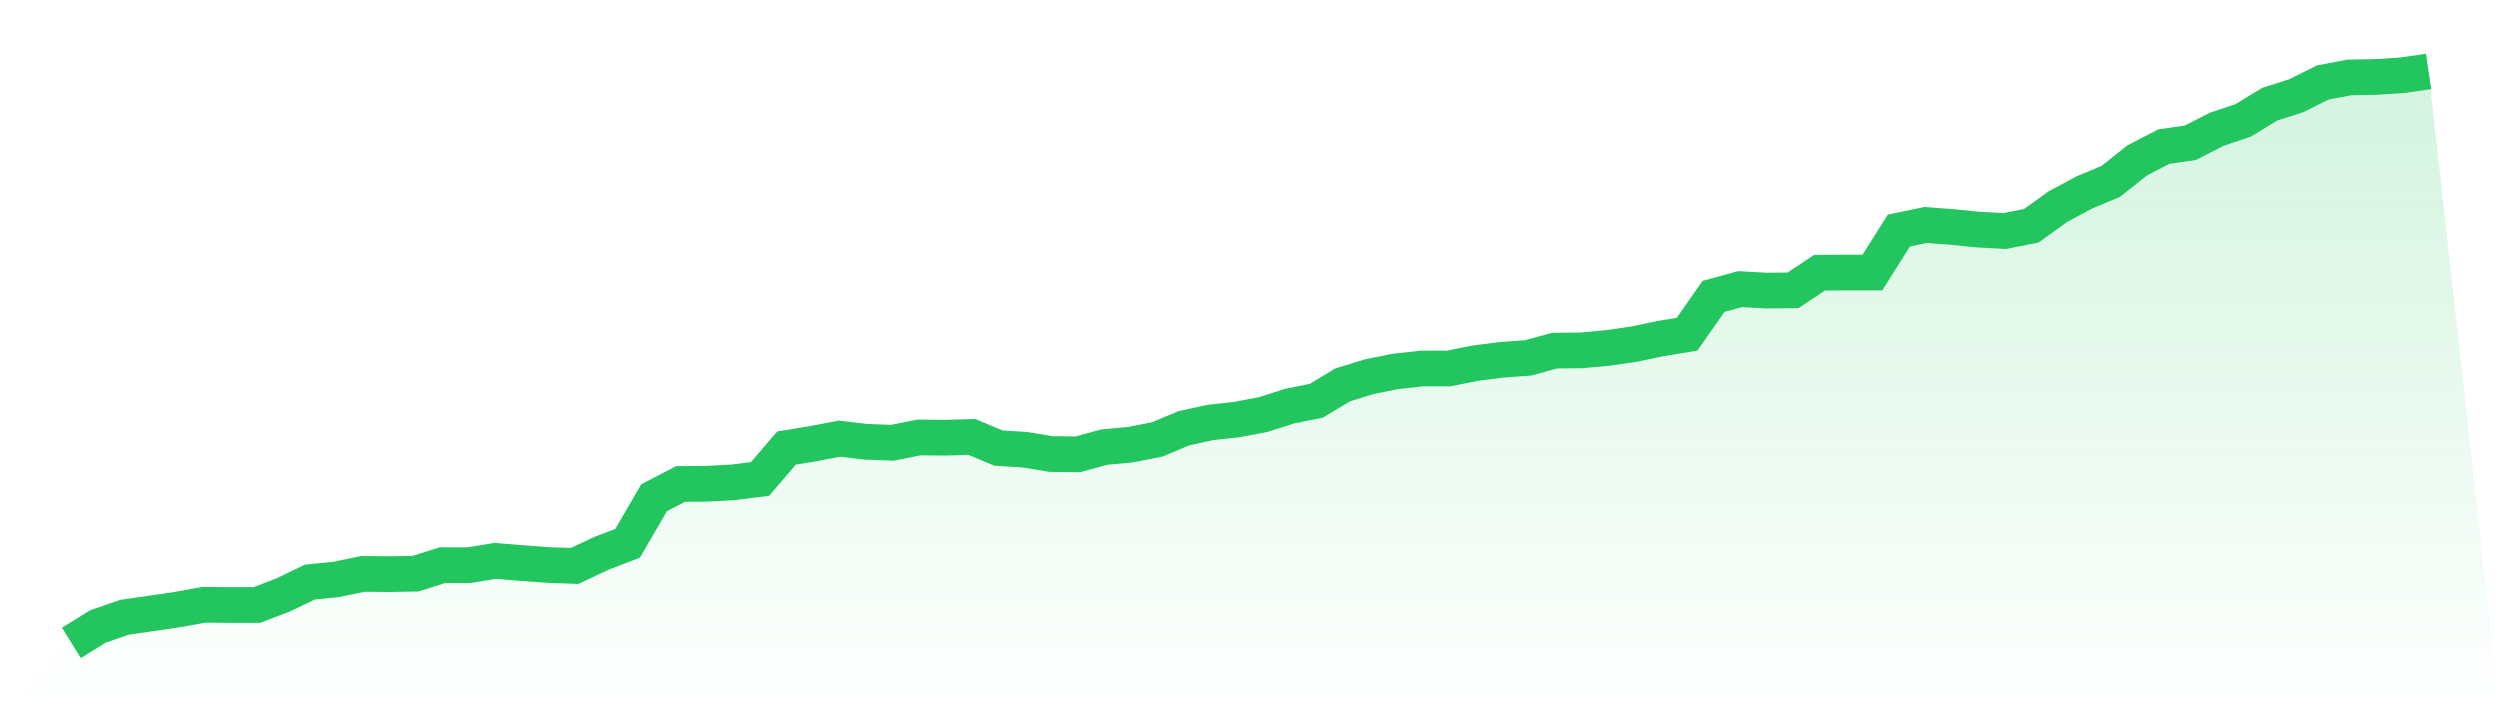
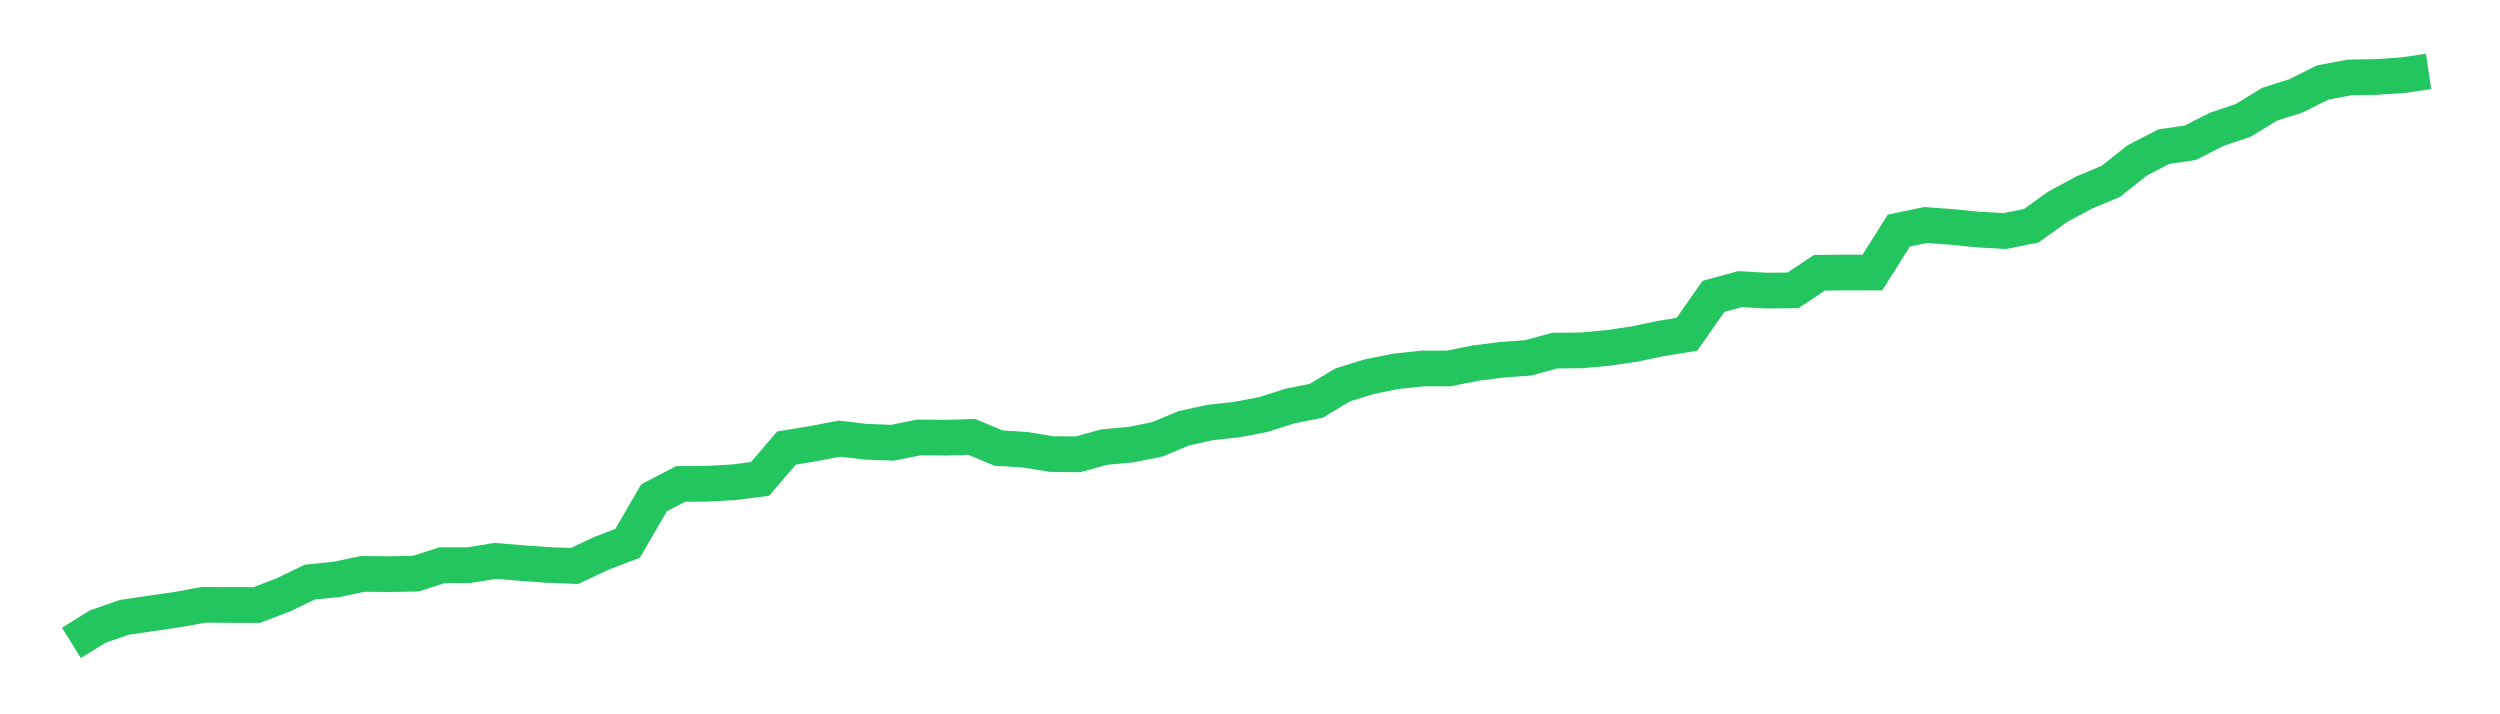
<svg xmlns="http://www.w3.org/2000/svg" viewBox="0 0 140 40">
  <defs>
    <linearGradient id="gradient" x1="0" x2="0" y1="0" y2="1">
      <stop offset="0%" stop-color="#22c55e" stop-opacity="0.2" />
      <stop offset="100%" stop-color="#22c55e" stop-opacity="0" />
    </linearGradient>
  </defs>
-   <path d="M4,36 L4,36 L5.483,35.082 L6.966,34.569 L8.449,34.353 L9.933,34.137 L11.416,33.867 L12.899,33.88 L14.382,33.88 L15.865,33.313 L17.348,32.597 L18.831,32.449 L20.315,32.138 L21.798,32.152 L23.281,32.125 L24.764,31.652 L26.247,31.652 L27.73,31.409 L29.213,31.531 L30.697,31.639 L32.18,31.693 L33.663,30.991 L35.146,30.424 L36.629,27.872 L38.112,27.102 L39.596,27.089 L41.079,27.008 L42.562,26.819 L44.045,25.09 L45.528,24.847 L47.011,24.564 L48.494,24.739 L49.978,24.793 L51.461,24.496 L52.944,24.51 L54.427,24.469 L55.91,25.09 L57.393,25.185 L58.876,25.428 L60.36,25.441 L61.843,25.036 L63.326,24.901 L64.809,24.604 L66.292,23.983 L67.775,23.659 L69.258,23.497 L70.742,23.214 L72.225,22.741 L73.708,22.444 L75.191,21.553 L76.674,21.094 L78.157,20.797 L79.64,20.635 L81.124,20.635 L82.607,20.338 L84.09,20.149 L85.573,20.041 L87.056,19.635 L88.539,19.622 L90.022,19.487 L91.506,19.271 L92.989,18.96 L94.472,18.717 L95.955,16.597 L97.438,16.192 L98.921,16.273 L100.404,16.26 L101.888,15.274 L103.371,15.261 L104.854,15.261 L106.337,12.911 L107.82,12.601 L109.303,12.709 L110.787,12.857 L112.27,12.938 L113.753,12.641 L115.236,11.575 L116.719,10.778 L118.202,10.157 L119.685,8.982 L121.169,8.213 L122.652,7.997 L124.135,7.241 L125.618,6.741 L127.101,5.836 L128.584,5.364 L130.067,4.621 L131.551,4.338 L133.034,4.311 L134.517,4.216 L136,4 L140,40 L0,40 z" fill="url(#gradient)" />
  <path d="M4,36 L4,36 L5.483,35.082 L6.966,34.569 L8.449,34.353 L9.933,34.137 L11.416,33.867 L12.899,33.88 L14.382,33.88 L15.865,33.313 L17.348,32.597 L18.831,32.449 L20.315,32.138 L21.798,32.152 L23.281,32.125 L24.764,31.652 L26.247,31.652 L27.73,31.409 L29.213,31.531 L30.697,31.639 L32.18,31.693 L33.663,30.991 L35.146,30.424 L36.629,27.872 L38.112,27.102 L39.596,27.089 L41.079,27.008 L42.562,26.819 L44.045,25.09 L45.528,24.847 L47.011,24.564 L48.494,24.739 L49.978,24.793 L51.461,24.496 L52.944,24.51 L54.427,24.469 L55.91,25.09 L57.393,25.185 L58.876,25.428 L60.36,25.441 L61.843,25.036 L63.326,24.901 L64.809,24.604 L66.292,23.983 L67.775,23.659 L69.258,23.497 L70.742,23.214 L72.225,22.741 L73.708,22.444 L75.191,21.553 L76.674,21.094 L78.157,20.797 L79.64,20.635 L81.124,20.635 L82.607,20.338 L84.09,20.149 L85.573,20.041 L87.056,19.635 L88.539,19.622 L90.022,19.487 L91.506,19.271 L92.989,18.96 L94.472,18.717 L95.955,16.597 L97.438,16.192 L98.921,16.273 L100.404,16.26 L101.888,15.274 L103.371,15.261 L104.854,15.261 L106.337,12.911 L107.82,12.601 L109.303,12.709 L110.787,12.857 L112.27,12.938 L113.753,12.641 L115.236,11.575 L116.719,10.778 L118.202,10.157 L119.685,8.982 L121.169,8.213 L122.652,7.997 L124.135,7.241 L125.618,6.741 L127.101,5.836 L128.584,5.364 L130.067,4.621 L131.551,4.338 L133.034,4.311 L134.517,4.216 L136,4" fill="none" stroke="#22c55e" stroke-width="2" />
</svg>